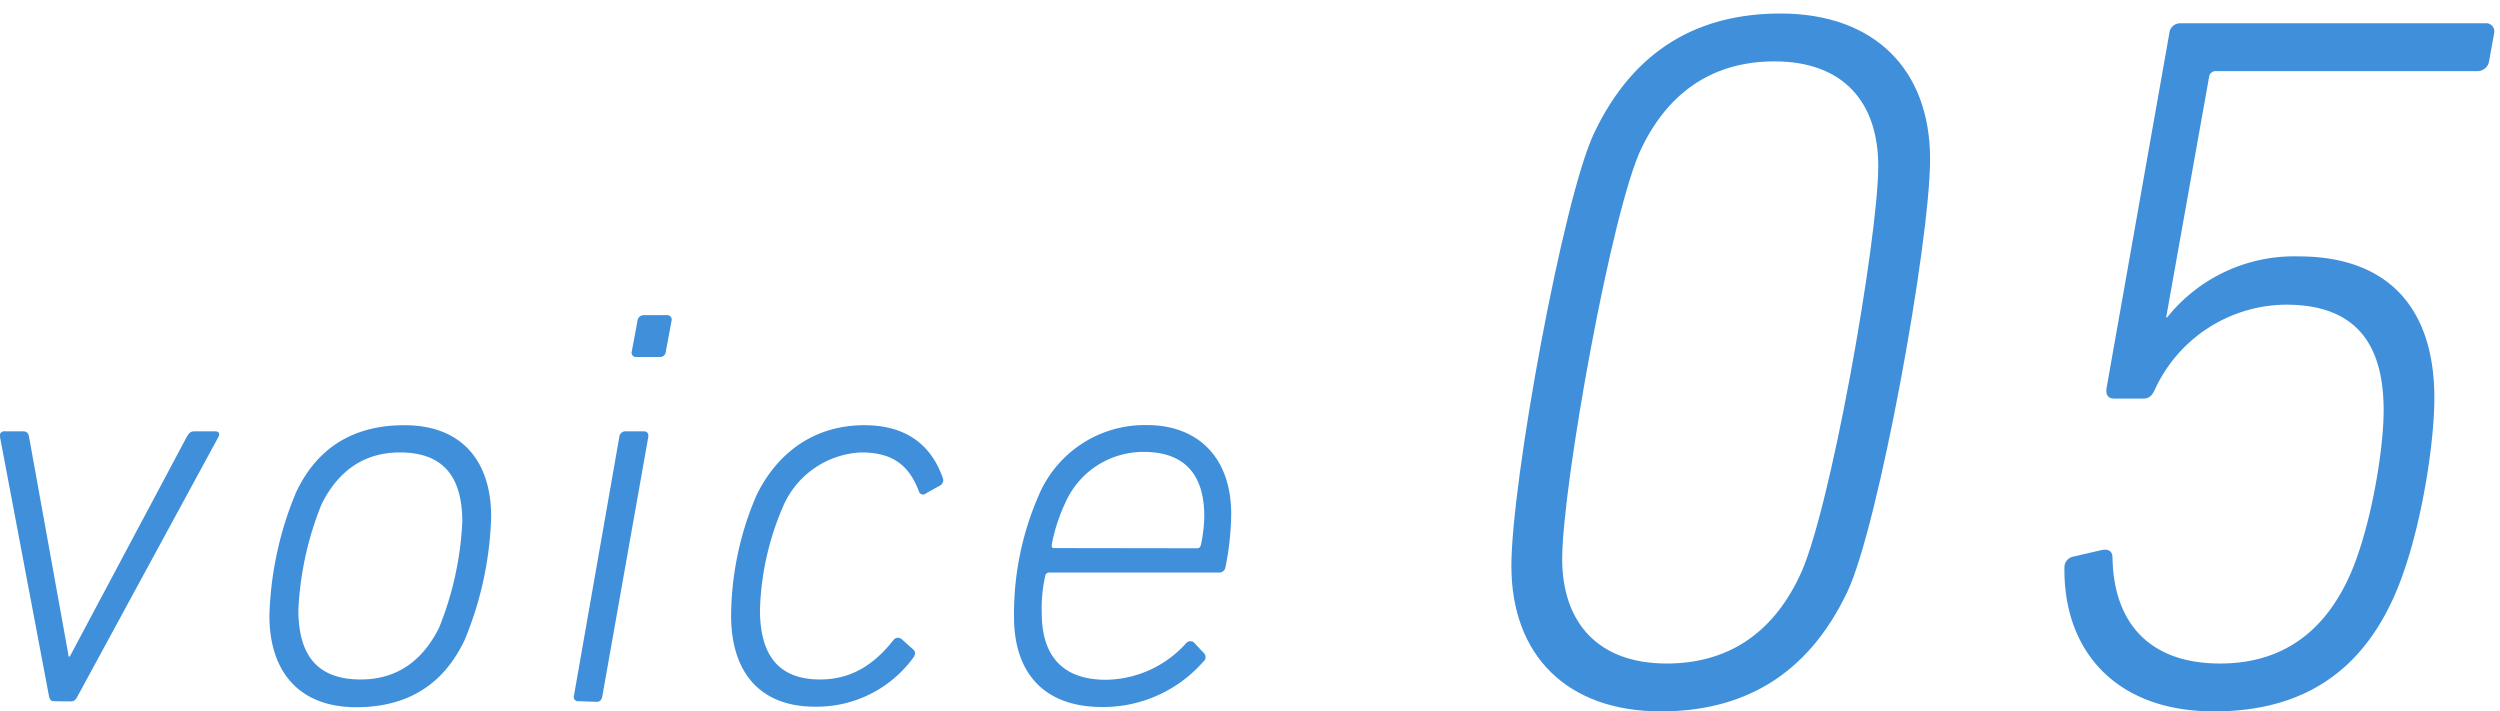
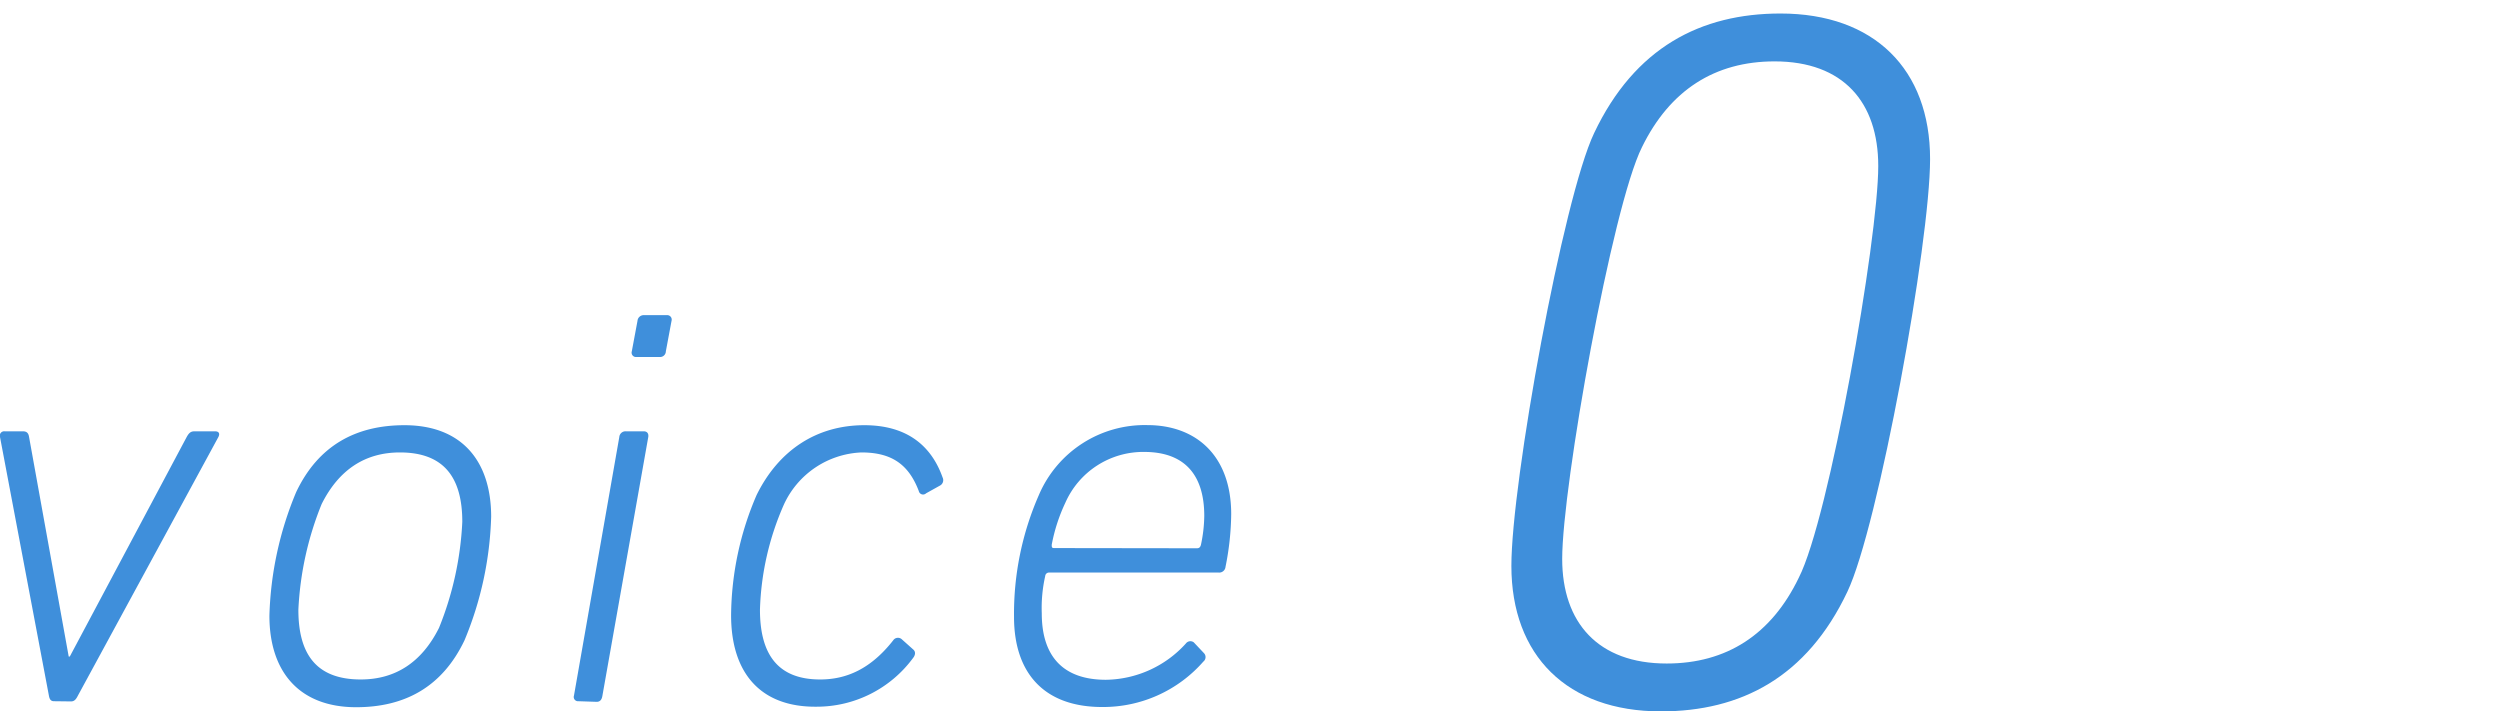
<svg xmlns="http://www.w3.org/2000/svg" width="246" height="70" viewBox="0 0 246 70">
  <defs>
    <style>.a{fill:#3f8fdb;}</style>
  </defs>
  <path class="a" d="M5.31,69c-.33,0-.44-.22-.5-.56L0,43a.43.43,0,0,1,.45-.56H2.24c.39,0,.56.17.62.56l3.9,21.6h.11L18.37,43c.22-.39.39-.56.78-.56h2c.39,0,.51.22.34.56L7.66,68.46c-.17.34-.34.56-.67.56Z" />
  <path class="a" d="M39.8,41.84c5.63,0,8.53,3.52,8.53,9A34.08,34.08,0,0,1,45.71,63c-2.18,4.58-5.86,6.59-10.66,6.59-5.63,0-8.54-3.52-8.54-9a33.86,33.86,0,0,1,2.63-12.16C31.31,43.85,35,41.84,39.8,41.84Zm-.45,2.68c-3.4,0-6,1.68-7.7,5.08A31.5,31.5,0,0,0,29.36,60c0,4.4,1.79,6.86,6.14,6.86,3.4,0,6-1.68,7.7-5.08a31.69,31.69,0,0,0,2.29-10.43C45.49,47,43.7,44.52,39.35,44.52Z" />
  <path class="a" d="M56.92,69a.42.42,0,0,1-.44-.56L60.94,43a.61.61,0,0,1,.62-.56h1.78c.34,0,.5.22.45.56l-4.52,25.5c-.06.34-.22.56-.56.56Zm5.7-33.87a.43.43,0,0,1-.45-.56l.56-3a.61.61,0,0,1,.61-.56h2.29a.44.44,0,0,1,.45.56l-.56,3a.57.57,0,0,1-.61.56Z" />
  <path class="a" d="M71.94,60.54a30.39,30.39,0,0,1,2.51-11.83c2.17-4.41,5.91-6.87,10.6-6.87,4,0,6.53,1.84,7.7,5.14a.6.6,0,0,1-.22.78l-1.4.78a.43.43,0,0,1-.72-.22c-1-2.63-2.68-3.8-5.64-3.8a8.79,8.79,0,0,0-7.64,5.14A27.55,27.55,0,0,0,74.78,60c0,4.35,1.73,6.86,5.92,6.86,2.62,0,5-1.06,7.19-3.85a.56.56,0,0,1,.84-.11l1.12,1c.28.23.22.56,0,.84a11.77,11.77,0,0,1-9.54,4.8C74.84,69.58,71.94,66.23,71.94,60.54Z" />
  <path class="a" d="M99.78,60.7a29.07,29.07,0,0,1,2.45-12,11.32,11.32,0,0,1,10.66-6.87c4.8,0,8.26,3,8.26,8.76a27.35,27.35,0,0,1-.56,5.19.62.62,0,0,1-.67.56H103.24a.37.37,0,0,0-.39.34,14.33,14.33,0,0,0-.34,3.68c0,4.19,2.07,6.53,6.31,6.53a10.79,10.79,0,0,0,7.87-3.57.55.55,0,0,1,.78-.11l1,1.06a.56.56,0,0,1-.06.83,13.11,13.11,0,0,1-9.93,4.47C102.79,69.58,99.78,66.28,99.78,60.7Zm18-6.75c.22,0,.33-.11.39-.33a14.26,14.26,0,0,0,.33-2.85c0-4.24-2.12-6.3-5.91-6.3a8.38,8.38,0,0,0-7.76,5,17,17,0,0,0-1.34,4.13c0,.22,0,.33.23.33Z" />
  <path class="a" d="M156.86,13.1c4-8.43,10.5-11.77,18.34-11.77,9.22,0,14.72,5.49,14.72,14.32,0,8.24-5.1,36.2-8.14,42.58-4,8.44-10.5,11.77-18.35,11.77-9.22,0-14.71-5.49-14.71-14.32C148.72,47.44,153.82,19.48,156.86,13.1ZM164,65.29c5.89,0,10.3-2.84,13-8.44C180,51,184.82,23.5,184.82,16.34c0-6.28-3.44-10.3-10.2-10.3-5.89,0-10.31,2.84-13.05,8.44-2.94,5.88-7.85,33.35-7.85,40.51C153.72,61.27,157.25,65.29,164,65.29Z" />
-   <path class="a" d="M203.93,54.79l2.94-.68c.69-.1,1,.19,1,.78.1,6.09,3.34,10.4,10.6,10.4,5.29,0,9.61-2.35,12.36-7.85,2.25-4.41,3.72-12.75,3.72-17.07,0-6.76-2.94-10.39-9.61-10.39a14.32,14.32,0,0,0-12.85,8.24c-.29.68-.59,1-1.18,1h-2.84c-.59,0-.88-.3-.79-1l6.18-34.93a1.07,1.07,0,0,1,1.08-1h30a.81.81,0,0,1,.88,1L244.93,6a1.16,1.16,0,0,1-1.17,1H218.05a.64.64,0,0,0-.68.59l-4.22,23.64h.1a16,16,0,0,1,12.95-6c8.43,0,13.34,4.71,13.34,13.93,0,5-1.57,14.71-4.32,20.3C231.69,66.76,225.8,70,217.86,70c-9.71,0-14.81-6-14.72-14.13A1.07,1.07,0,0,1,203.93,54.79Z" />
</svg>